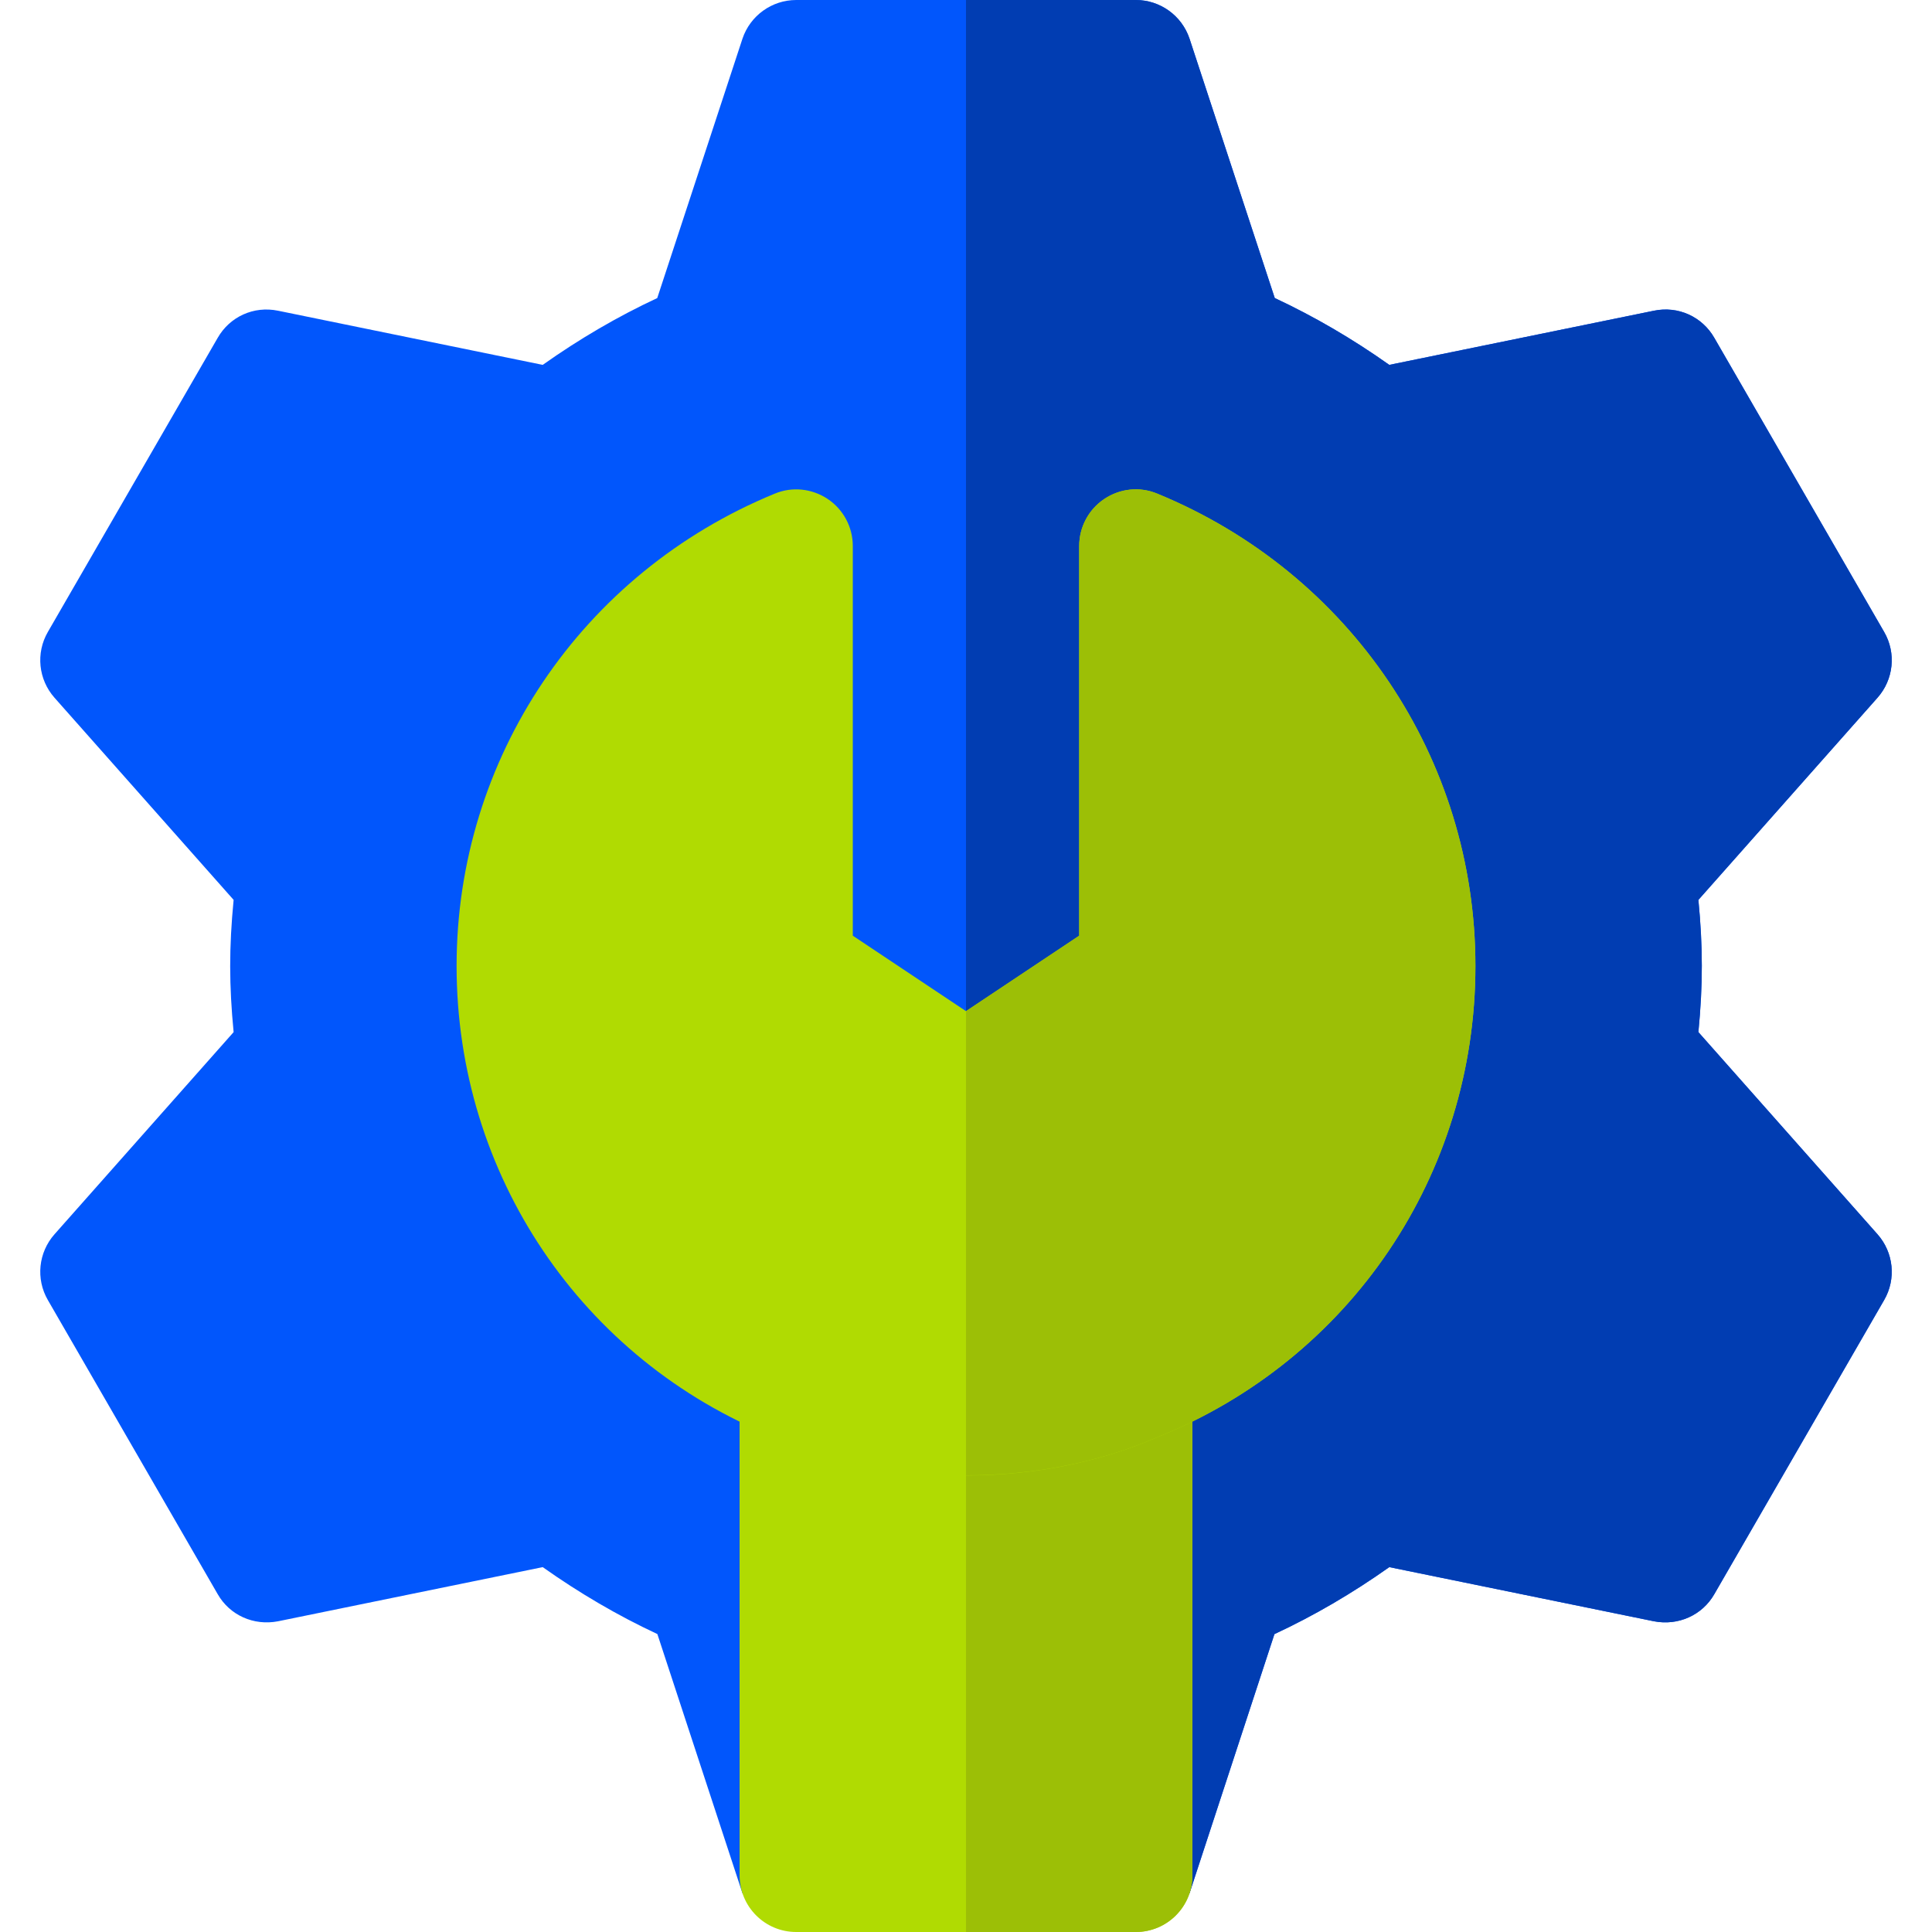
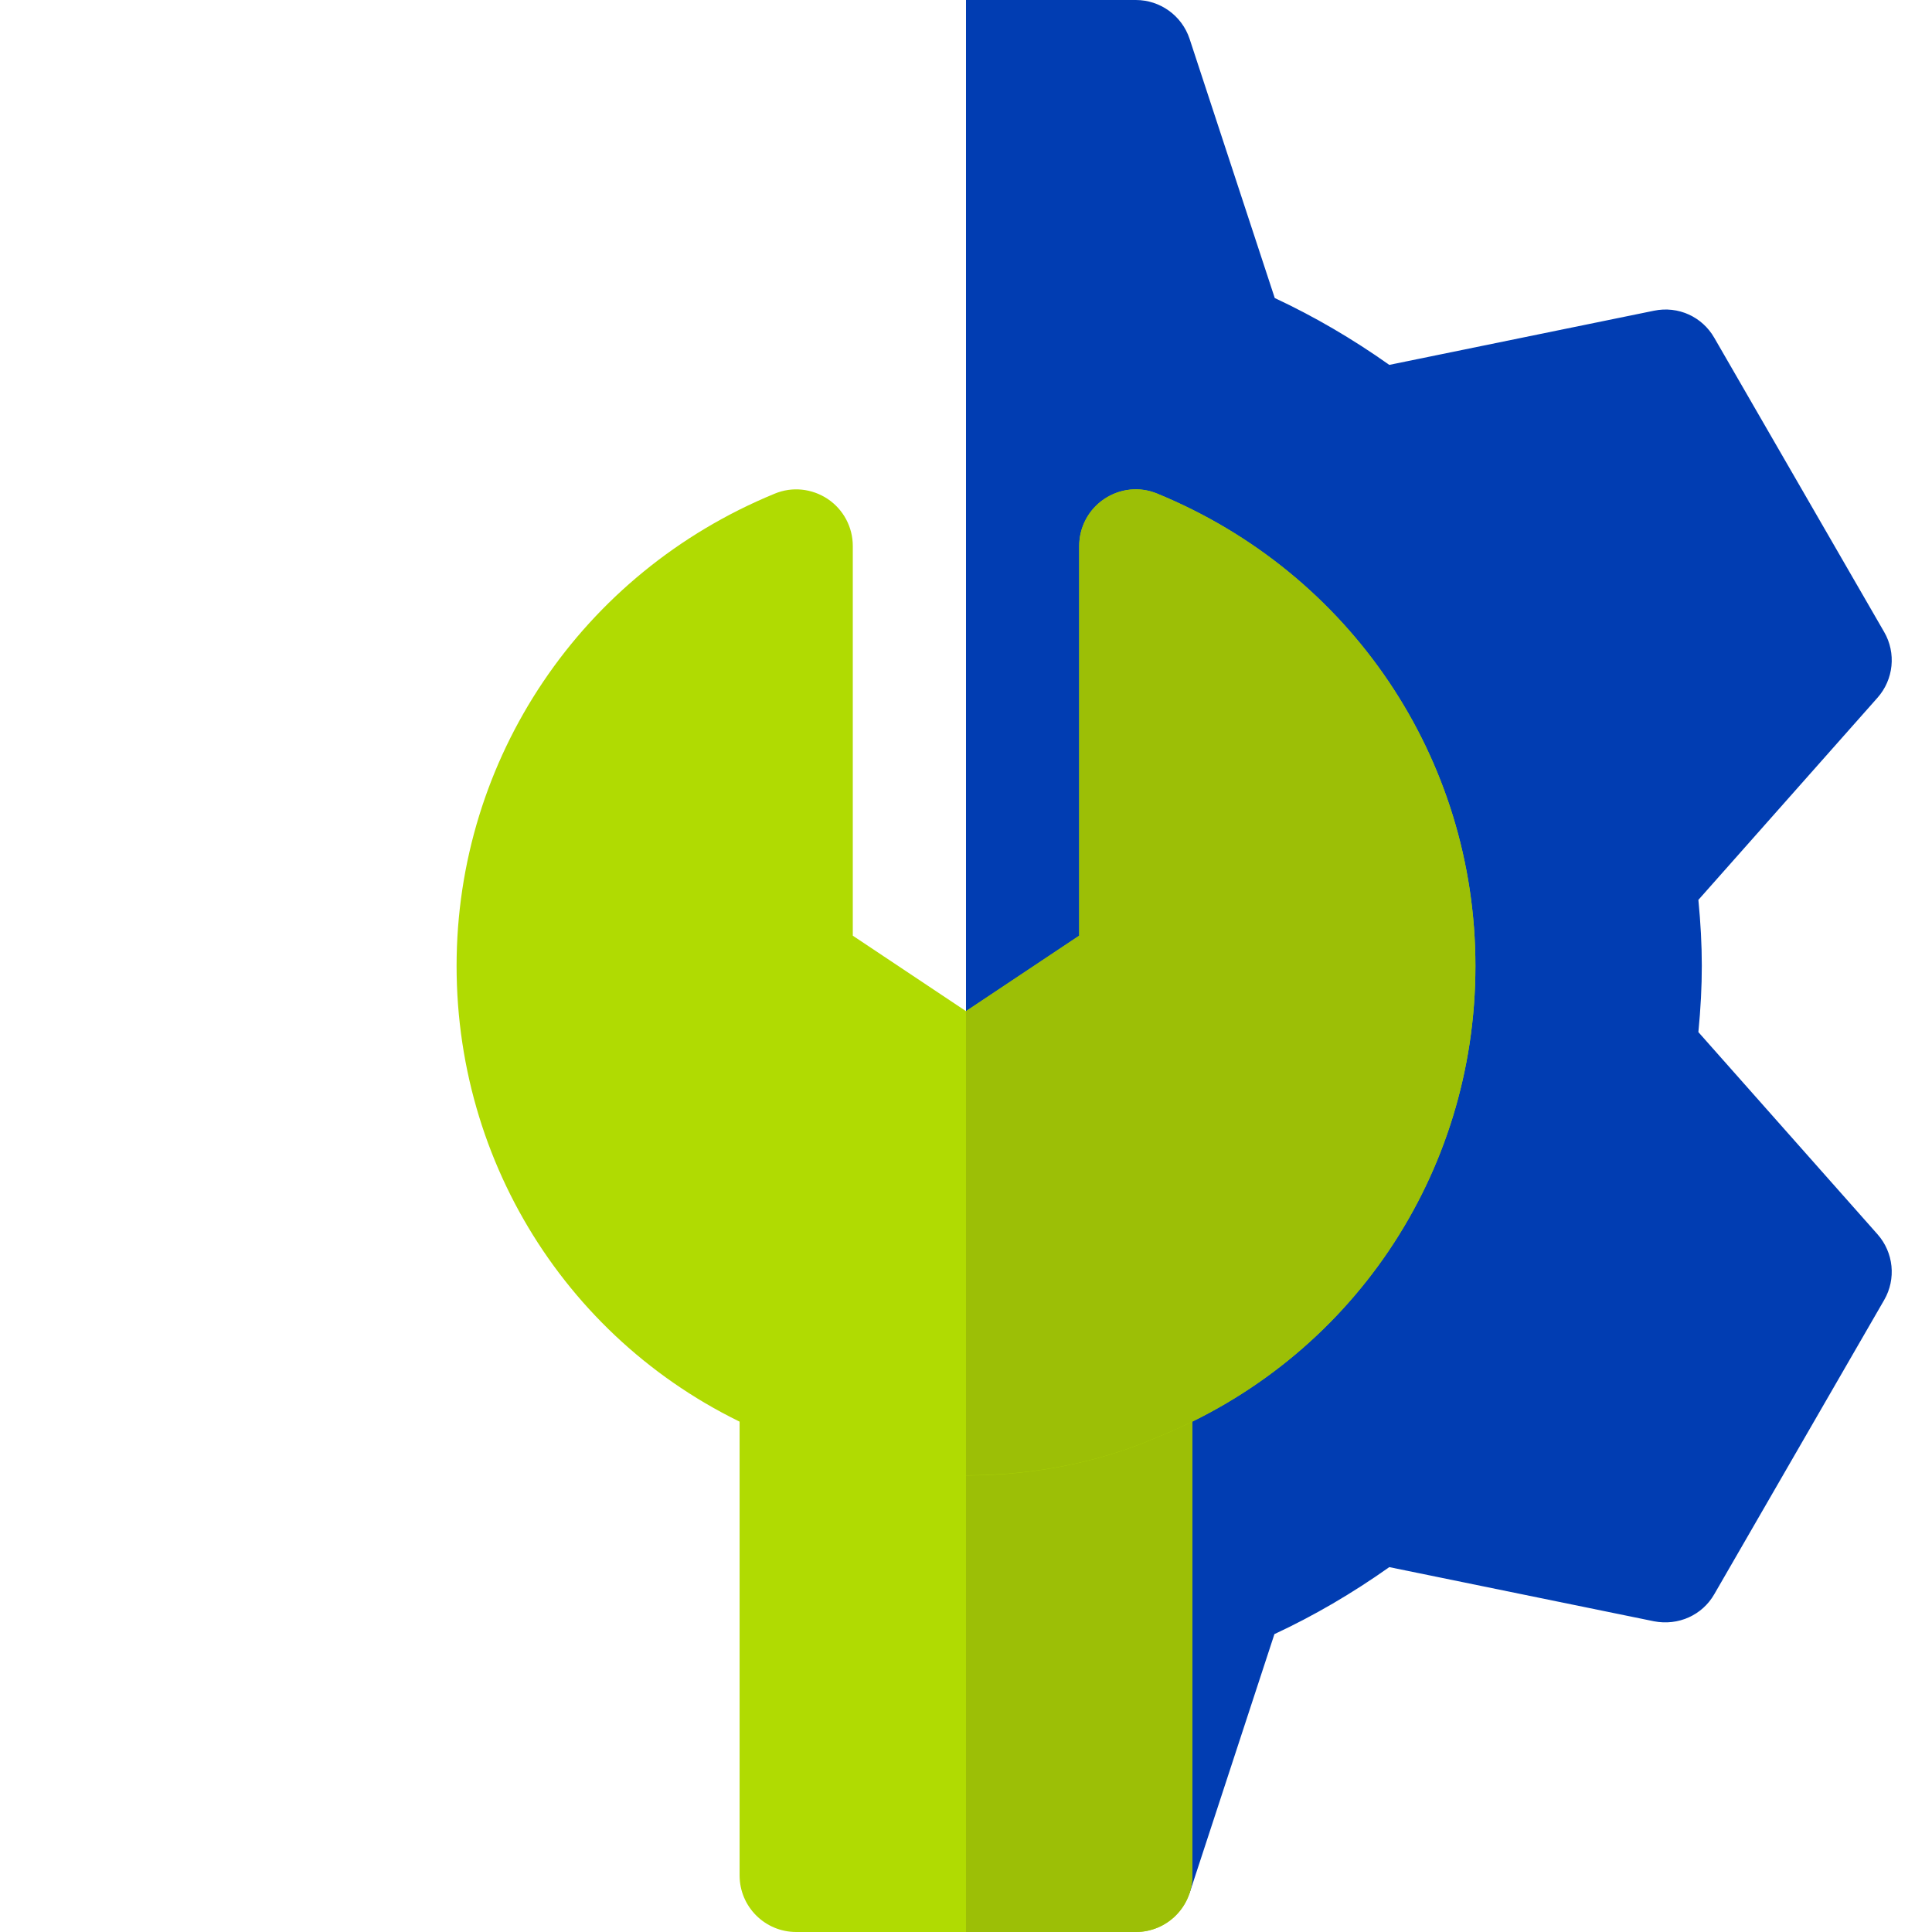
<svg xmlns="http://www.w3.org/2000/svg" width="64" height="64" viewBox="0 0 64 64" fill="none">
  <g clip-path="url(#clip0_5354_732)">
-     <path d="M24.595 62.718L21.776 54.13C20.472 53.522 19.201 52.779 17.978 51.913L9.211 53.707C8.401 53.863 7.61 53.506 7.211 52.808L1.586 43.067C1.18 42.367 1.271 41.49 1.806 40.886L7.739 34.19C7.589 32.642 7.586 31.387 7.739 29.81L1.806 23.114C1.271 22.51 1.18 21.633 1.586 20.933L7.211 11.192C7.61 10.494 8.401 10.126 9.211 10.293L17.978 12.087C19.201 11.221 20.472 10.48 21.772 9.874L24.595 1.282C24.852 0.516 25.57 0 26.375 0H37.625C38.431 0 39.149 0.516 39.405 1.282L42.228 9.873C43.528 10.48 44.799 11.221 46.022 12.087L54.789 10.293C55.595 10.126 56.39 10.494 56.789 11.192L62.414 20.933C62.821 21.633 62.729 22.51 62.194 23.114L56.262 29.81C56.411 31.358 56.414 32.613 56.262 34.19L62.194 40.886C62.729 41.49 62.821 42.367 62.414 43.067L56.789 52.808C56.39 53.506 55.595 53.863 54.789 53.707L46.022 51.913C44.796 52.781 43.525 53.524 42.218 54.132L39.405 62.716L24.595 62.718Z" fill="#0156FC" />
    <path d="M62.414 20.933L56.789 11.192C56.39 10.494 55.595 10.126 54.789 10.293L46.022 12.087C44.799 11.221 43.528 10.48 42.228 9.873L39.405 1.282C39.148 0.516 38.431 0 37.625 0H32V62.717L39.405 62.717L42.217 54.132C43.525 53.524 44.795 52.781 46.022 51.913L54.789 53.707C55.595 53.863 56.39 53.506 56.789 52.808L62.414 43.067C62.82 42.367 62.729 41.49 62.194 40.886L56.261 34.19C56.414 32.613 56.411 31.358 56.261 29.81L62.194 23.114C62.729 22.51 62.82 21.633 62.414 20.933Z" fill="#013DB2" />
    <path d="M37.625 64H26.375C25.339 64 24.5 63.161 24.5 62.125V45.876C24.5 45.244 24.819 44.654 25.346 44.308C25.877 43.962 26.544 43.905 27.122 44.156C30.081 45.441 33.919 45.441 36.878 44.156C37.457 43.907 38.127 43.964 38.654 44.308C39.181 44.654 39.5 45.244 39.5 45.876V62.125C39.5 63.161 38.661 64 37.625 64Z" fill="#B0DB02" />
    <path d="M37.625 64C38.661 64 39.5 63.161 39.5 62.125V45.876C39.5 45.244 39.181 44.654 38.654 44.308C38.127 43.964 37.456 43.907 36.878 44.156C35.398 44.799 33.699 45.12 32 45.12V64H37.625Z" fill="#9CBF06" />
    <path d="M25.628 47.595C19.267 45.041 15.125 38.912 15.125 32C15.125 25.126 19.259 18.985 25.661 16.354C26.239 16.112 26.895 16.181 27.419 16.529C27.939 16.877 28.25 17.461 28.25 18.087V30.996L32 33.496L35.75 30.996V18.087C35.75 17.461 36.061 16.877 36.581 16.529C37.101 16.181 37.757 16.11 38.339 16.354C44.74 18.985 48.875 25.126 48.875 32C48.875 38.912 44.733 45.041 38.325 47.615C34.534 49.263 29.641 49.339 25.628 47.595Z" fill="#B0DB02" />
    <path d="M38.325 47.615C44.733 45.041 48.875 38.912 48.875 32C48.875 25.126 44.74 18.985 38.339 16.354C37.757 16.11 37.101 16.181 36.581 16.529C36.061 16.877 35.75 17.461 35.75 18.087V30.996L32 33.496V48.871C34.219 48.872 36.412 48.447 38.325 47.615Z" fill="#9CBF06" />
  </g>
  <defs>
    <clipPath id="clip0_5354_732">
      <rect width="64" height="64" fill="white" />
    </clipPath>
  </defs>
</svg>